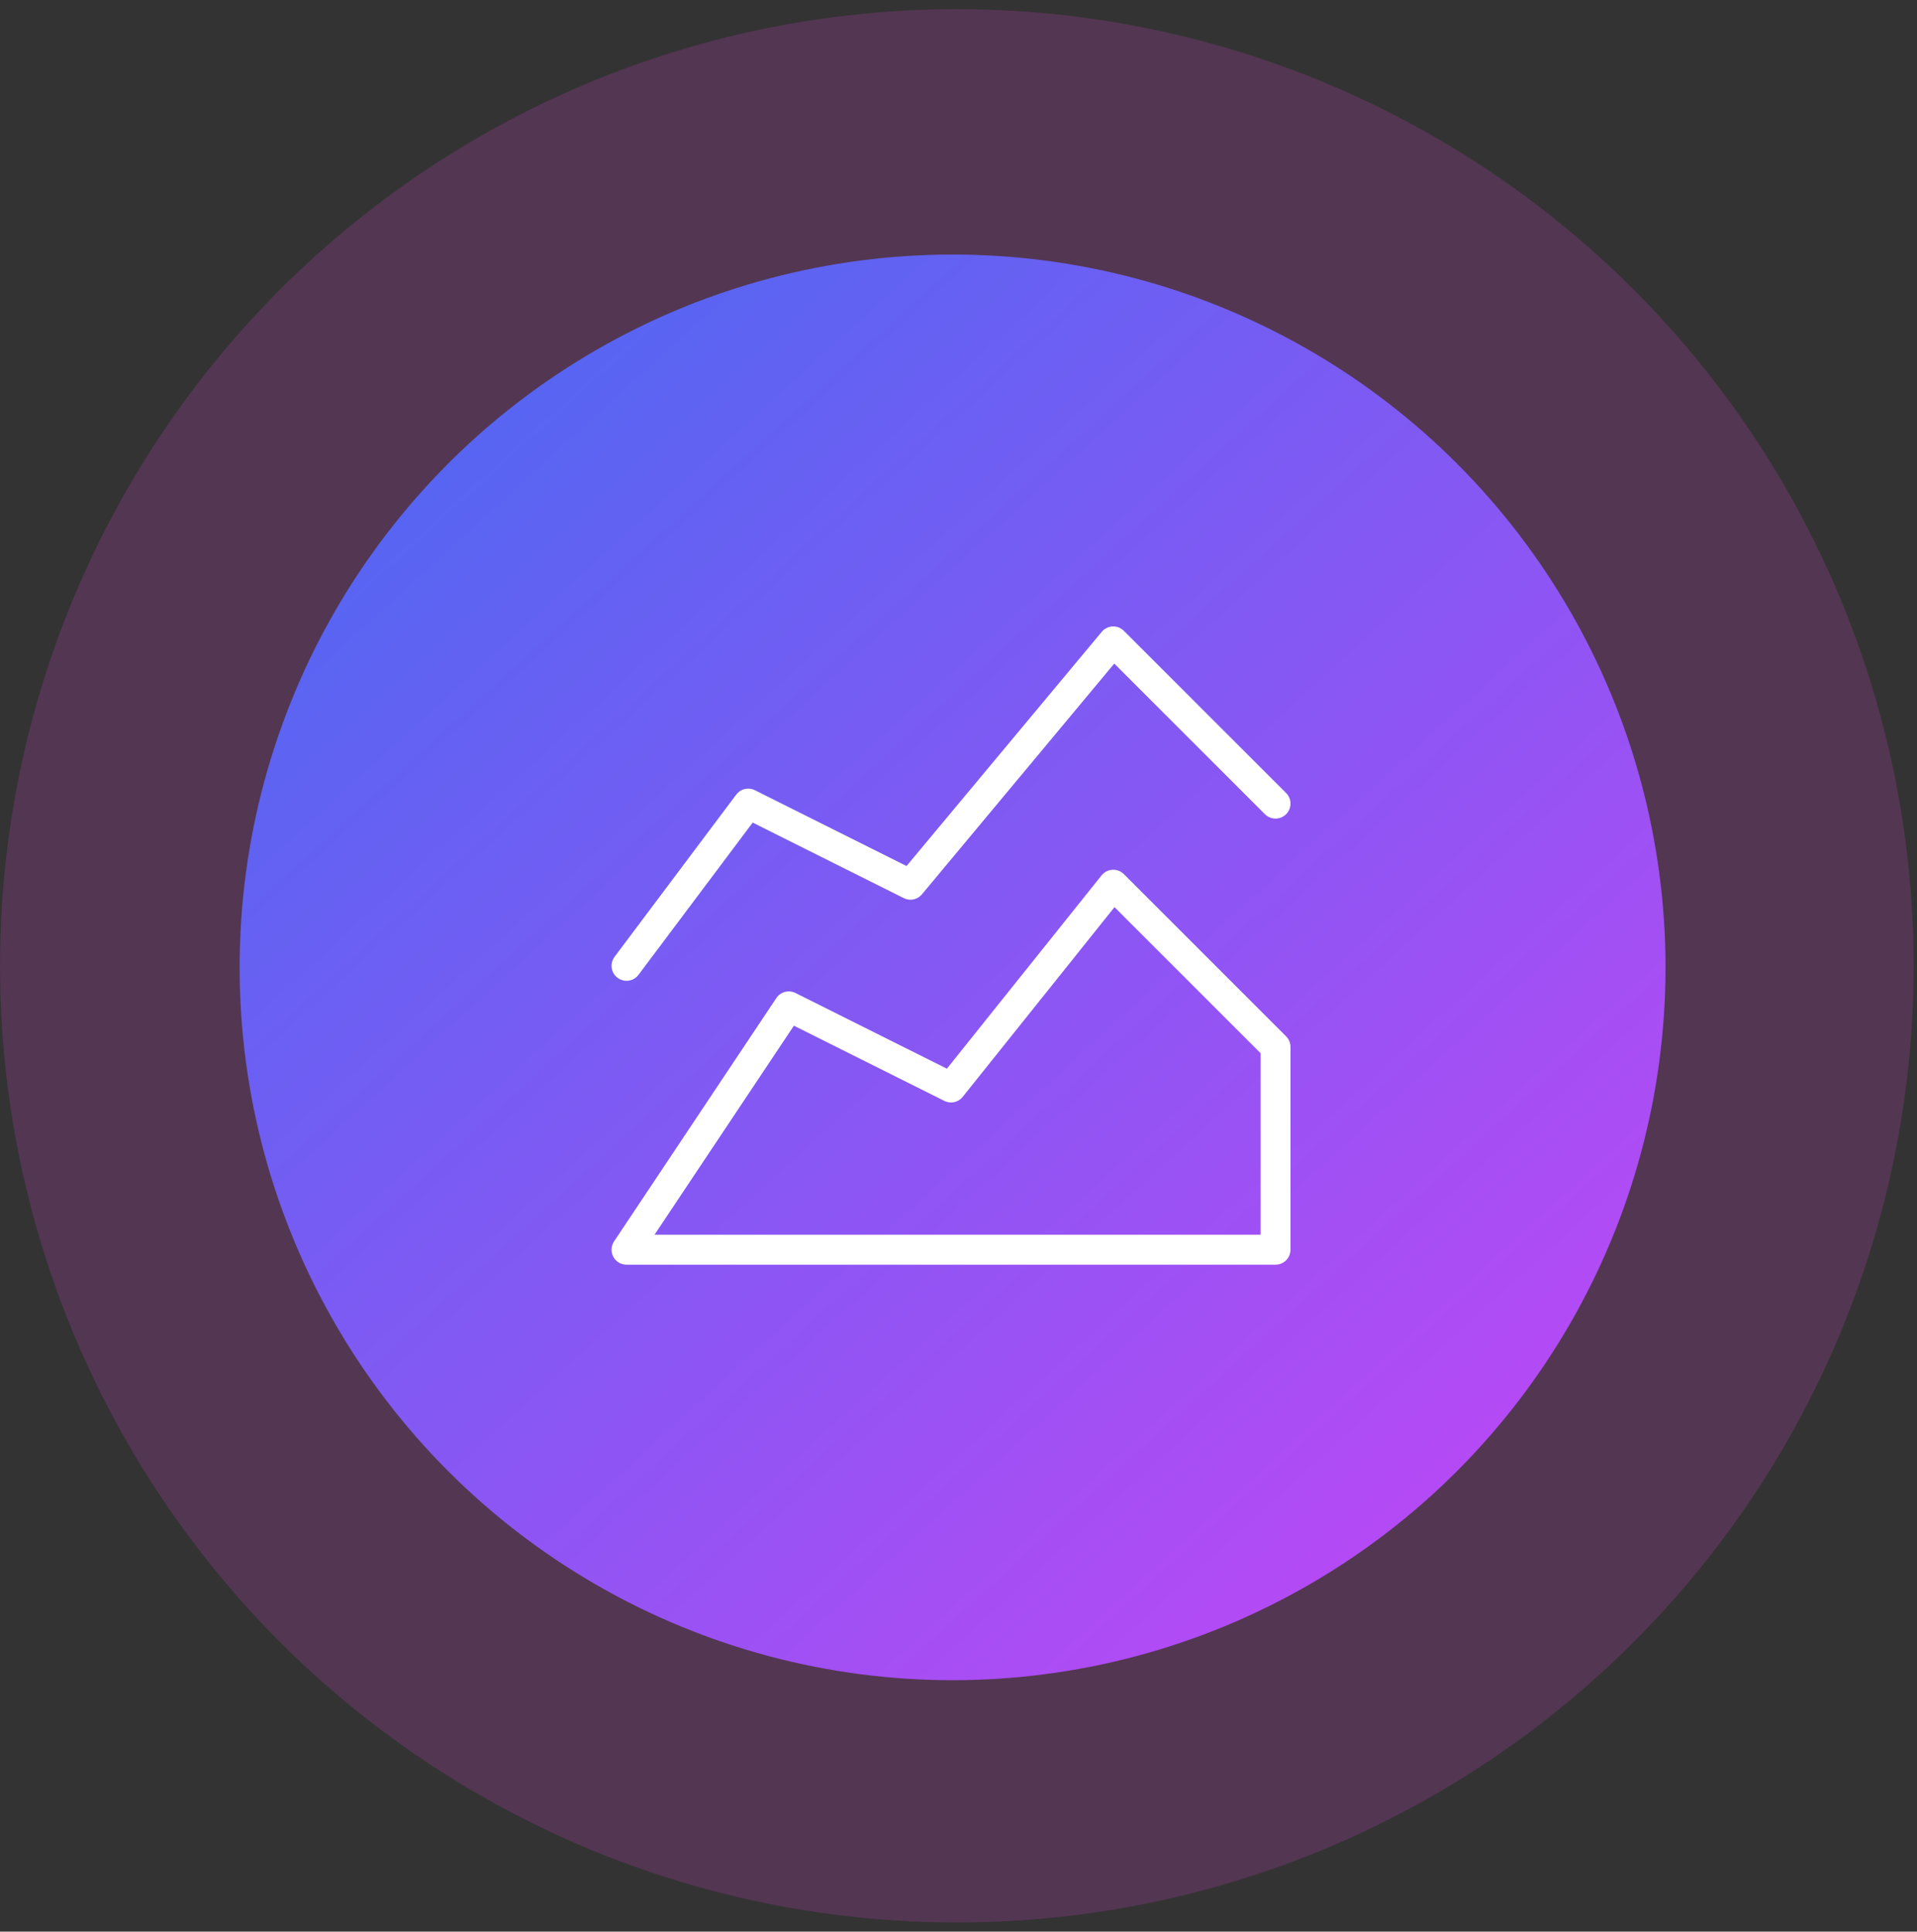
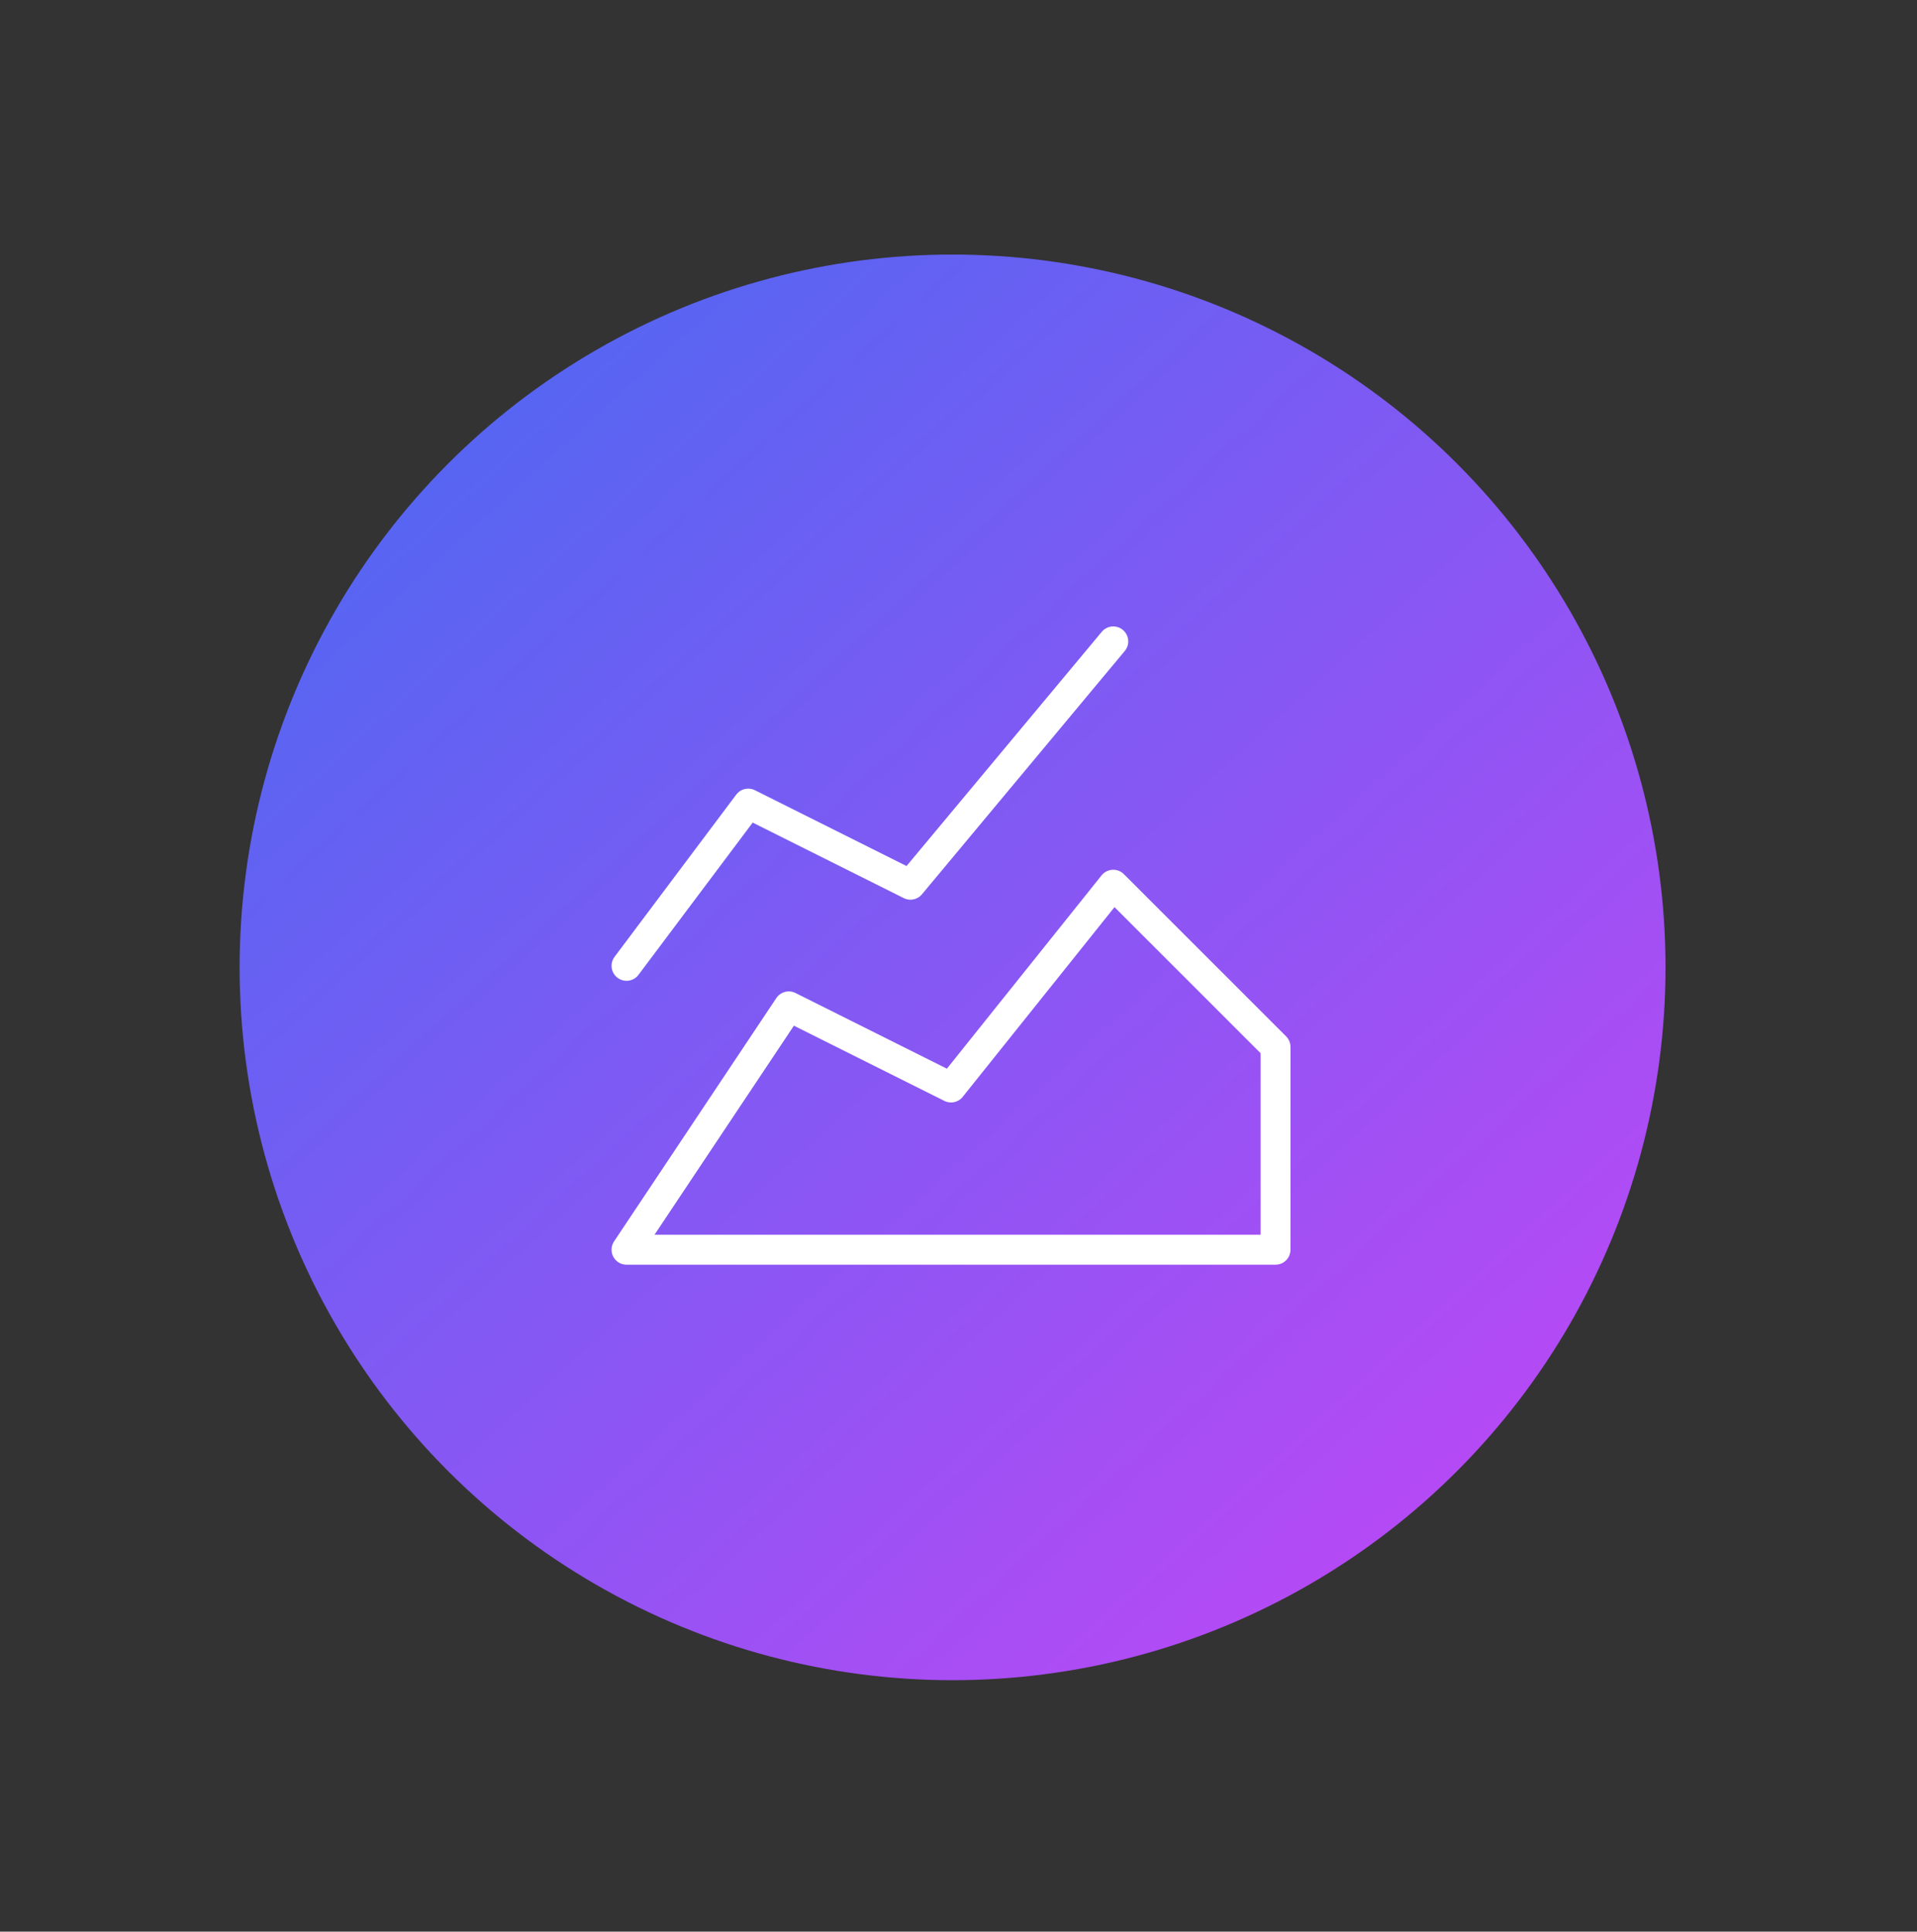
<svg xmlns="http://www.w3.org/2000/svg" width="128" height="129" viewBox="0 0 128 129" fill="none">
  <rect x="0" y="0" width="128" height="129" fill="#333333" stroke="none" />
-   <circle opacity="0.2" cx="63.889" cy="64.5" r="63.889" fill="#D442CE" />
  <circle cx="63.604" cy="64.604" r="47.604" fill="url(#paint0_linear_14572_3909)" />
  <g clip-path="url(#clip0_14572_3909)">
    <path d="M41.834 83.459L52.667 67.209L63.501 72.625L74.334 59.084L85.167 69.917V83.459H41.834Z" stroke="white" stroke-width="2" stroke-linecap="round" stroke-linejoin="round" />
-     <path d="M41.834 64.5L49.959 53.667L60.792 59.084L74.334 42.834L85.167 53.667" stroke="white" stroke-width="2" stroke-linecap="round" stroke-linejoin="round" />
+     <path d="M41.834 64.5L49.959 53.667L60.792 59.084L74.334 42.834" stroke="white" stroke-width="2" stroke-linecap="round" stroke-linejoin="round" />
  </g>
  <defs>
    <linearGradient id="paint0_linear_14572_3909" x1="28.778" y1="32.972" x2="95.063" y2="105.646" gradientUnits="userSpaceOnUse">
      <stop stop-color="#5865F2" />
      <stop offset="1" stop-color="#B849F5" />
    </linearGradient>
    <clipPath id="clip0_14572_3909">
      <rect width="65" height="65" fill="white" transform="translate(31 32)" />
    </clipPath>
  </defs>
</svg>